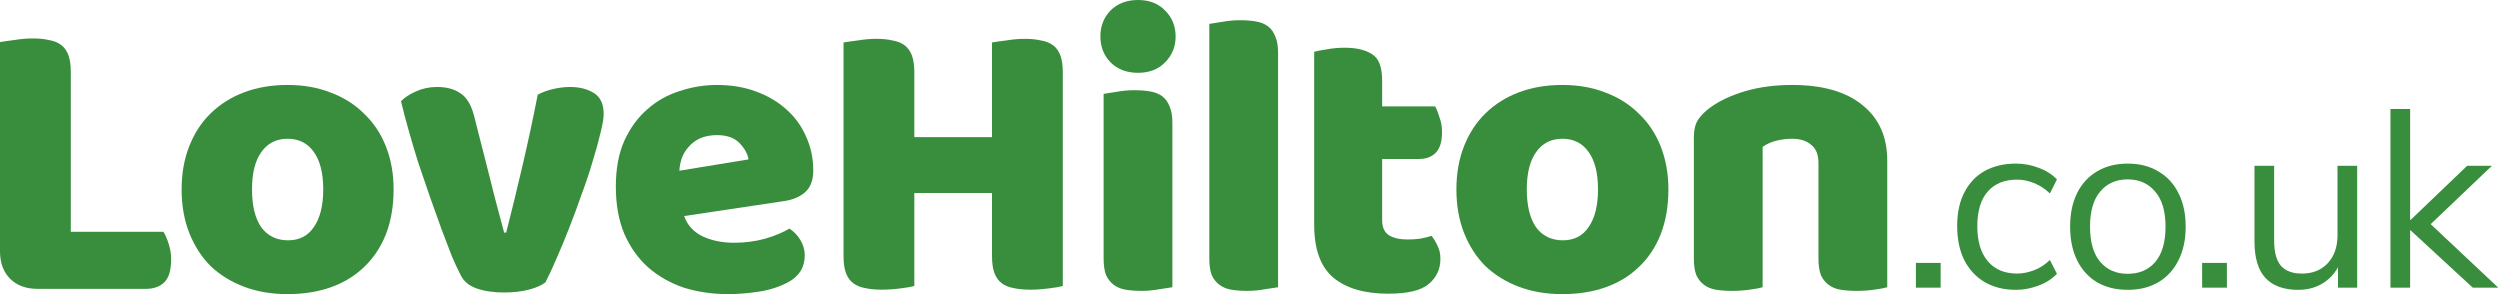
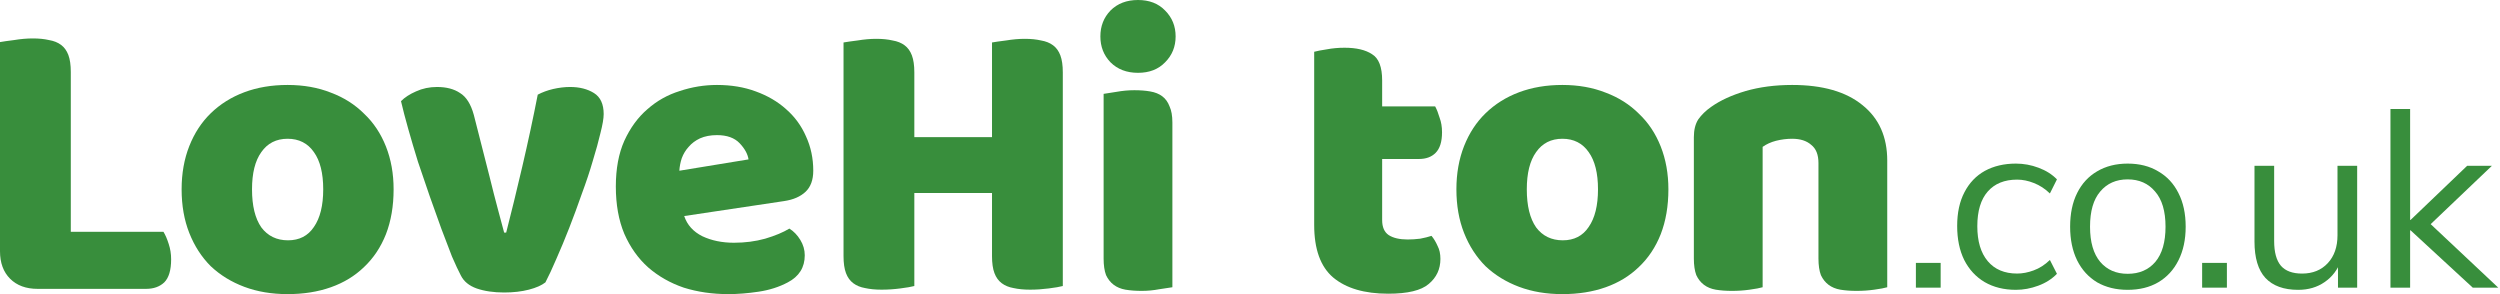
<svg xmlns="http://www.w3.org/2000/svg" width="289" height="34" viewBox="0 0 289 34" fill="none">
  <path d="M276.337 33.251V12.599H278.61V25.422H278.666L285.204 19.165H288.066L280.35 26.517L280.406 25.366L288.796 33.251H285.849L278.666 26.629H278.61V33.251H276.337Z" fill="#388E3C" />
  <path d="M265.67 33.505C264.005 33.505 262.742 33.047 261.881 32.13C261.04 31.213 260.619 29.81 260.619 27.921V19.166H262.892V27.865C262.892 29.156 263.153 30.11 263.677 30.727C264.201 31.326 265.015 31.625 266.119 31.625C267.353 31.625 268.345 31.223 269.093 30.418C269.841 29.614 270.215 28.538 270.215 27.191V19.166H272.488V33.252H270.271V30.082H270.636C270.243 31.167 269.607 32.008 268.728 32.607C267.868 33.206 266.848 33.505 265.67 33.505Z" fill="#388E3C" />
  <path d="M254.567 33.252V30.39H257.429V33.252H254.567Z" fill="#388E3C" />
  <path d="M245.957 33.504C244.611 33.504 243.432 33.214 242.422 32.634C241.43 32.035 240.663 31.193 240.121 30.108C239.578 29.005 239.307 27.704 239.307 26.208C239.307 24.693 239.578 23.392 240.121 22.307C240.663 21.222 241.43 20.39 242.422 19.81C243.432 19.211 244.611 18.912 245.957 18.912C247.323 18.912 248.502 19.211 249.493 19.81C250.503 20.39 251.28 21.222 251.822 22.307C252.383 23.392 252.664 24.693 252.664 26.208C252.664 27.704 252.383 29.005 251.822 30.108C251.28 31.193 250.503 32.035 249.493 32.634C248.502 33.214 247.323 33.504 245.957 33.504ZM245.957 31.652C247.304 31.652 248.371 31.193 249.156 30.277C249.942 29.341 250.335 27.985 250.335 26.208C250.335 24.412 249.933 23.056 249.128 22.139C248.343 21.204 247.286 20.736 245.957 20.736C244.629 20.736 243.572 21.204 242.787 22.139C242.001 23.056 241.608 24.412 241.608 26.208C241.608 27.985 242.001 29.341 242.787 30.277C243.572 31.193 244.629 31.652 245.957 31.652Z" fill="#388E3C" />
  <path d="M233.04 33.504C231.655 33.504 230.449 33.204 229.42 32.606C228.41 32.007 227.624 31.156 227.063 30.052C226.52 28.948 226.249 27.639 226.249 26.124C226.249 24.59 226.53 23.29 227.091 22.223C227.652 21.138 228.438 20.315 229.448 19.754C230.477 19.193 231.674 18.912 233.04 18.912C233.938 18.912 234.807 19.071 235.649 19.389C236.51 19.707 237.221 20.156 237.782 20.736L236.968 22.364C236.407 21.821 235.79 21.419 235.116 21.157C234.461 20.895 233.816 20.764 233.18 20.764C231.721 20.764 230.589 21.222 229.785 22.139C228.98 23.056 228.578 24.393 228.578 26.152C228.578 27.892 228.98 29.238 229.785 30.192C230.589 31.146 231.721 31.623 233.18 31.623C233.797 31.623 234.433 31.502 235.088 31.259C235.762 31.015 236.388 30.613 236.968 30.052L237.782 31.652C237.202 32.25 236.482 32.709 235.621 33.027C234.761 33.345 233.9 33.504 233.04 33.504Z" fill="#388E3C" />
-   <path d="M221.477 33.252V30.39H224.339V33.252H221.477Z" fill="#388E3C" />
+   <path d="M221.477 33.252V30.39H224.339V33.252H221.477" fill="#388E3C" />
  <path d="M210.214 18.847C210.214 17.881 209.934 17.179 209.373 16.743C208.843 16.275 208.11 16.041 207.175 16.041C206.551 16.041 205.927 16.119 205.304 16.275C204.711 16.431 204.197 16.665 203.761 16.977V33.205C203.449 33.299 202.95 33.392 202.264 33.486C201.609 33.579 200.923 33.626 200.206 33.626C199.52 33.626 198.897 33.579 198.336 33.486C197.805 33.392 197.353 33.205 196.979 32.925C196.605 32.644 196.309 32.27 196.091 31.802C195.904 31.303 195.81 30.664 195.81 29.885V15.854C195.81 15.012 195.982 14.327 196.324 13.796C196.699 13.267 197.197 12.783 197.821 12.347C198.881 11.598 200.206 10.991 201.796 10.523C203.418 10.055 205.21 9.821 207.175 9.821C210.698 9.821 213.41 10.601 215.312 12.16C217.214 13.687 218.165 15.823 218.165 18.567V33.205C217.853 33.299 217.354 33.392 216.668 33.486C216.014 33.579 215.328 33.626 214.611 33.626C213.925 33.626 213.301 33.579 212.74 33.486C212.21 33.392 211.758 33.205 211.384 32.925C211.01 32.644 210.713 32.27 210.495 31.802C210.308 31.303 210.214 30.664 210.214 29.885V18.847Z" fill="#388E3C" />
  <path d="M192.867 21.887C192.867 23.82 192.57 25.551 191.978 27.078C191.386 28.575 190.544 29.838 189.453 30.867C188.392 31.896 187.114 32.675 185.618 33.205C184.121 33.735 182.453 34 180.613 34C178.774 34 177.106 33.719 175.609 33.158C174.113 32.597 172.819 31.802 171.728 30.773C170.668 29.713 169.841 28.435 169.249 26.938C168.657 25.442 168.36 23.758 168.36 21.887C168.36 20.048 168.657 18.38 169.249 16.883C169.841 15.387 170.668 14.124 171.728 13.095C172.819 12.035 174.113 11.224 175.609 10.663C177.106 10.102 178.774 9.821 180.613 9.821C182.453 9.821 184.121 10.117 185.618 10.71C187.114 11.271 188.392 12.082 189.453 13.142C190.544 14.171 191.386 15.433 191.978 16.93C192.57 18.427 192.867 20.079 192.867 21.887ZM176.498 21.887C176.498 23.789 176.856 25.255 177.574 26.284C178.322 27.281 179.351 27.78 180.66 27.78C181.97 27.78 182.967 27.266 183.653 26.237C184.37 25.208 184.729 23.758 184.729 21.887C184.729 20.017 184.37 18.582 183.653 17.585C182.936 16.556 181.923 16.041 180.613 16.041C179.304 16.041 178.291 16.556 177.574 17.585C176.856 18.582 176.498 20.017 176.498 21.887Z" fill="#388E3C" />
  <path d="M159.777 25.441C159.777 26.251 160.027 26.828 160.526 27.171C161.056 27.514 161.788 27.685 162.724 27.685C163.191 27.685 163.675 27.654 164.174 27.592C164.672 27.498 165.109 27.389 165.483 27.265C165.764 27.607 165.997 27.997 166.185 28.434C166.403 28.839 166.512 29.338 166.512 29.93C166.512 31.115 166.06 32.081 165.156 32.83C164.283 33.578 162.724 33.952 160.479 33.952C157.735 33.952 155.615 33.329 154.118 32.081C152.653 30.834 151.92 28.808 151.92 26.002V5.985C152.263 5.892 152.747 5.798 153.37 5.705C154.025 5.58 154.711 5.518 155.428 5.518C156.8 5.518 157.86 5.767 158.608 6.266C159.388 6.734 159.777 7.747 159.777 9.306V12.299H165.904C166.091 12.642 166.262 13.078 166.418 13.608C166.605 14.107 166.699 14.668 166.699 15.292C166.699 16.383 166.45 17.178 165.951 17.677C165.483 18.145 164.844 18.379 164.033 18.379H159.777V25.441Z" fill="#388E3C" />
-   <path d="M147.745 33.205C147.402 33.267 146.888 33.345 146.202 33.438C145.547 33.563 144.877 33.625 144.191 33.625C143.505 33.625 142.882 33.579 142.32 33.485C141.79 33.392 141.338 33.205 140.964 32.924C140.59 32.643 140.294 32.269 140.076 31.801C139.888 31.303 139.795 30.663 139.795 29.884V2.759C140.138 2.696 140.637 2.619 141.291 2.525C141.977 2.4 142.663 2.338 143.349 2.338C144.035 2.338 144.643 2.385 145.173 2.478C145.734 2.572 146.202 2.759 146.576 3.039C146.95 3.32 147.231 3.71 147.418 4.209C147.636 4.676 147.745 5.3 147.745 6.079V33.205Z" fill="#388E3C" />
  <path d="M127.204 4.209C127.204 3.024 127.593 2.027 128.373 1.216C129.183 0.405 130.244 0 131.553 0C132.862 0 133.907 0.405 134.686 1.216C135.497 2.027 135.902 3.024 135.902 4.209C135.902 5.394 135.497 6.392 134.686 7.202C133.907 8.013 132.862 8.418 131.553 8.418C130.244 8.418 129.183 8.013 128.373 7.202C127.593 6.392 127.204 5.394 127.204 4.209ZM135.528 33.205C135.185 33.267 134.671 33.345 133.985 33.439C133.33 33.563 132.66 33.626 131.974 33.626C131.288 33.626 130.664 33.579 130.103 33.486C129.573 33.392 129.121 33.205 128.747 32.924C128.373 32.644 128.077 32.27 127.858 31.802C127.671 31.303 127.578 30.664 127.578 29.884V10.85C127.921 10.788 128.42 10.71 129.074 10.616C129.76 10.492 130.446 10.429 131.132 10.429C131.818 10.429 132.426 10.476 132.956 10.569C133.517 10.663 133.985 10.85 134.359 11.131C134.733 11.411 135.014 11.801 135.201 12.3C135.419 12.768 135.528 13.391 135.528 14.171V33.205Z" fill="#388E3C" />
  <path d="M122.86 33.064C122.517 33.158 121.972 33.251 121.223 33.345C120.506 33.438 119.789 33.485 119.072 33.485C118.355 33.485 117.716 33.423 117.155 33.298C116.625 33.205 116.172 33.017 115.798 32.737C115.424 32.456 115.144 32.066 114.956 31.568C114.769 31.069 114.676 30.414 114.676 29.603V22.308H105.697V33.064C105.354 33.158 104.808 33.251 104.06 33.345C103.343 33.438 102.625 33.485 101.908 33.485C101.191 33.485 100.552 33.423 99.991 33.298C99.461 33.205 99.009 33.017 98.635 32.737C98.26 32.456 97.98 32.066 97.793 31.568C97.606 31.069 97.512 30.414 97.512 29.603V4.91C97.855 4.848 98.401 4.77 99.149 4.676C99.897 4.552 100.614 4.489 101.3 4.489C102.017 4.489 102.641 4.552 103.171 4.676C103.732 4.77 104.2 4.957 104.574 5.238C104.948 5.518 105.229 5.908 105.416 6.407C105.603 6.906 105.697 7.56 105.697 8.371V15.854H114.676V4.91C115.019 4.848 115.564 4.77 116.313 4.676C117.061 4.552 117.778 4.489 118.464 4.489C119.181 4.489 119.805 4.552 120.335 4.676C120.896 4.77 121.364 4.957 121.738 5.238C122.112 5.518 122.393 5.908 122.58 6.407C122.767 6.906 122.86 7.56 122.86 8.371V33.064Z" fill="#388E3C" />
  <path d="M84.191 34C82.352 34 80.637 33.751 79.047 33.252C77.488 32.722 76.116 31.942 74.931 30.913C73.778 29.885 72.858 28.591 72.172 27.032C71.517 25.473 71.19 23.649 71.19 21.56C71.19 19.502 71.517 17.741 72.172 16.275C72.858 14.779 73.747 13.563 74.838 12.627C75.929 11.661 77.176 10.959 78.579 10.523C79.982 10.055 81.416 9.821 82.882 9.821C84.534 9.821 86.031 10.071 87.371 10.57C88.743 11.068 89.912 11.754 90.879 12.627C91.877 13.5 92.641 14.545 93.171 15.761C93.732 16.977 94.013 18.302 94.013 19.736C94.013 20.796 93.716 21.607 93.124 22.168C92.531 22.729 91.705 23.088 90.645 23.244L79.094 24.974C79.437 26.003 80.138 26.782 81.198 27.312C82.258 27.811 83.474 28.061 84.846 28.061C86.124 28.061 87.325 27.905 88.447 27.593C89.601 27.25 90.536 26.86 91.253 26.424C91.752 26.736 92.173 27.172 92.516 27.733C92.859 28.294 93.03 28.887 93.03 29.51C93.03 30.913 92.376 31.958 91.066 32.644C90.068 33.174 88.946 33.532 87.699 33.719C86.452 33.907 85.283 34 84.191 34ZM82.882 15.62C82.133 15.62 81.479 15.745 80.918 15.995C80.388 16.244 79.951 16.571 79.608 16.977C79.265 17.351 79 17.787 78.813 18.286C78.657 18.754 78.564 19.237 78.532 19.736L86.53 18.427C86.436 17.803 86.093 17.179 85.501 16.556C84.908 15.932 84.035 15.62 82.882 15.62Z" fill="#388E3C" />
  <path d="M63.05 32.643C62.614 32.986 61.975 33.267 61.133 33.485C60.291 33.703 59.34 33.813 58.28 33.813C57.064 33.813 56.004 33.657 55.1 33.345C54.227 33.033 53.619 32.534 53.276 31.848C52.995 31.318 52.653 30.586 52.247 29.65C51.873 28.684 51.468 27.624 51.031 26.47C50.595 25.285 50.143 24.023 49.675 22.682C49.207 21.341 48.755 20.016 48.319 18.707C47.913 17.397 47.539 16.134 47.196 14.918C46.853 13.703 46.573 12.627 46.355 11.692C46.791 11.255 47.368 10.881 48.085 10.569C48.833 10.226 49.644 10.055 50.517 10.055C51.608 10.055 52.497 10.289 53.183 10.756C53.9 11.193 54.43 12.034 54.773 13.282L56.597 20.437C56.94 21.84 57.267 23.118 57.579 24.272C57.891 25.394 58.124 26.267 58.28 26.891H58.514C59.106 24.584 59.73 22.027 60.385 19.221C61.039 16.415 61.632 13.656 62.162 10.943C62.692 10.663 63.284 10.444 63.939 10.289C64.625 10.133 65.28 10.055 65.903 10.055C66.995 10.055 67.914 10.289 68.663 10.756C69.411 11.224 69.785 12.034 69.785 13.188C69.785 13.687 69.66 14.42 69.411 15.386C69.193 16.322 68.896 17.397 68.522 18.613C68.179 19.798 67.758 21.061 67.26 22.401C66.792 23.742 66.309 25.052 65.81 26.33C65.311 27.608 64.812 28.808 64.313 29.931C63.846 31.022 63.425 31.926 63.05 32.643Z" fill="#388E3C" />
  <path d="M45.501 21.887C45.501 23.82 45.205 25.551 44.613 27.078C44.02 28.575 43.178 29.838 42.087 30.867C41.027 31.896 39.749 32.675 38.252 33.205C36.756 33.735 35.088 34 33.248 34C31.409 34 29.741 33.719 28.244 33.158C26.747 32.597 25.454 31.802 24.362 30.773C23.302 29.713 22.476 28.435 21.884 26.938C21.291 25.442 20.995 23.758 20.995 21.887C20.995 20.048 21.291 18.38 21.884 16.883C22.476 15.387 23.302 14.124 24.362 13.095C25.454 12.035 26.747 11.224 28.244 10.663C29.741 10.102 31.409 9.821 33.248 9.821C35.088 9.821 36.756 10.117 38.252 10.71C39.749 11.271 41.027 12.082 42.087 13.142C43.178 14.171 44.02 15.433 44.613 16.93C45.205 18.427 45.501 20.079 45.501 21.887ZM29.133 21.887C29.133 23.789 29.491 25.255 30.208 26.284C30.957 27.281 31.985 27.78 33.295 27.78C34.605 27.78 35.602 27.266 36.288 26.237C37.005 25.208 37.364 23.758 37.364 21.887C37.364 20.017 37.005 18.582 36.288 17.585C35.571 16.556 34.558 16.041 33.248 16.041C31.939 16.041 30.925 16.556 30.208 17.585C29.491 18.582 29.133 20.017 29.133 21.887Z" fill="#388E3C" />
  <path d="M4.349 33.392C3.009 33.392 1.949 33.003 1.169 32.223C0.39 31.444 0 30.384 0 29.043V4.864C0.343 4.802 0.889 4.724 1.637 4.63C2.385 4.506 3.102 4.443 3.788 4.443C4.505 4.443 5.129 4.506 5.659 4.63C6.22 4.724 6.688 4.911 7.062 5.192C7.436 5.472 7.717 5.862 7.904 6.361C8.091 6.86 8.184 7.514 8.184 8.325V26.798H18.894C19.112 27.141 19.315 27.609 19.502 28.201C19.689 28.762 19.783 29.355 19.783 29.978C19.783 31.226 19.518 32.114 18.988 32.644C18.458 33.143 17.756 33.392 16.883 33.392H4.349Z" fill="#388E3C" />
</svg>